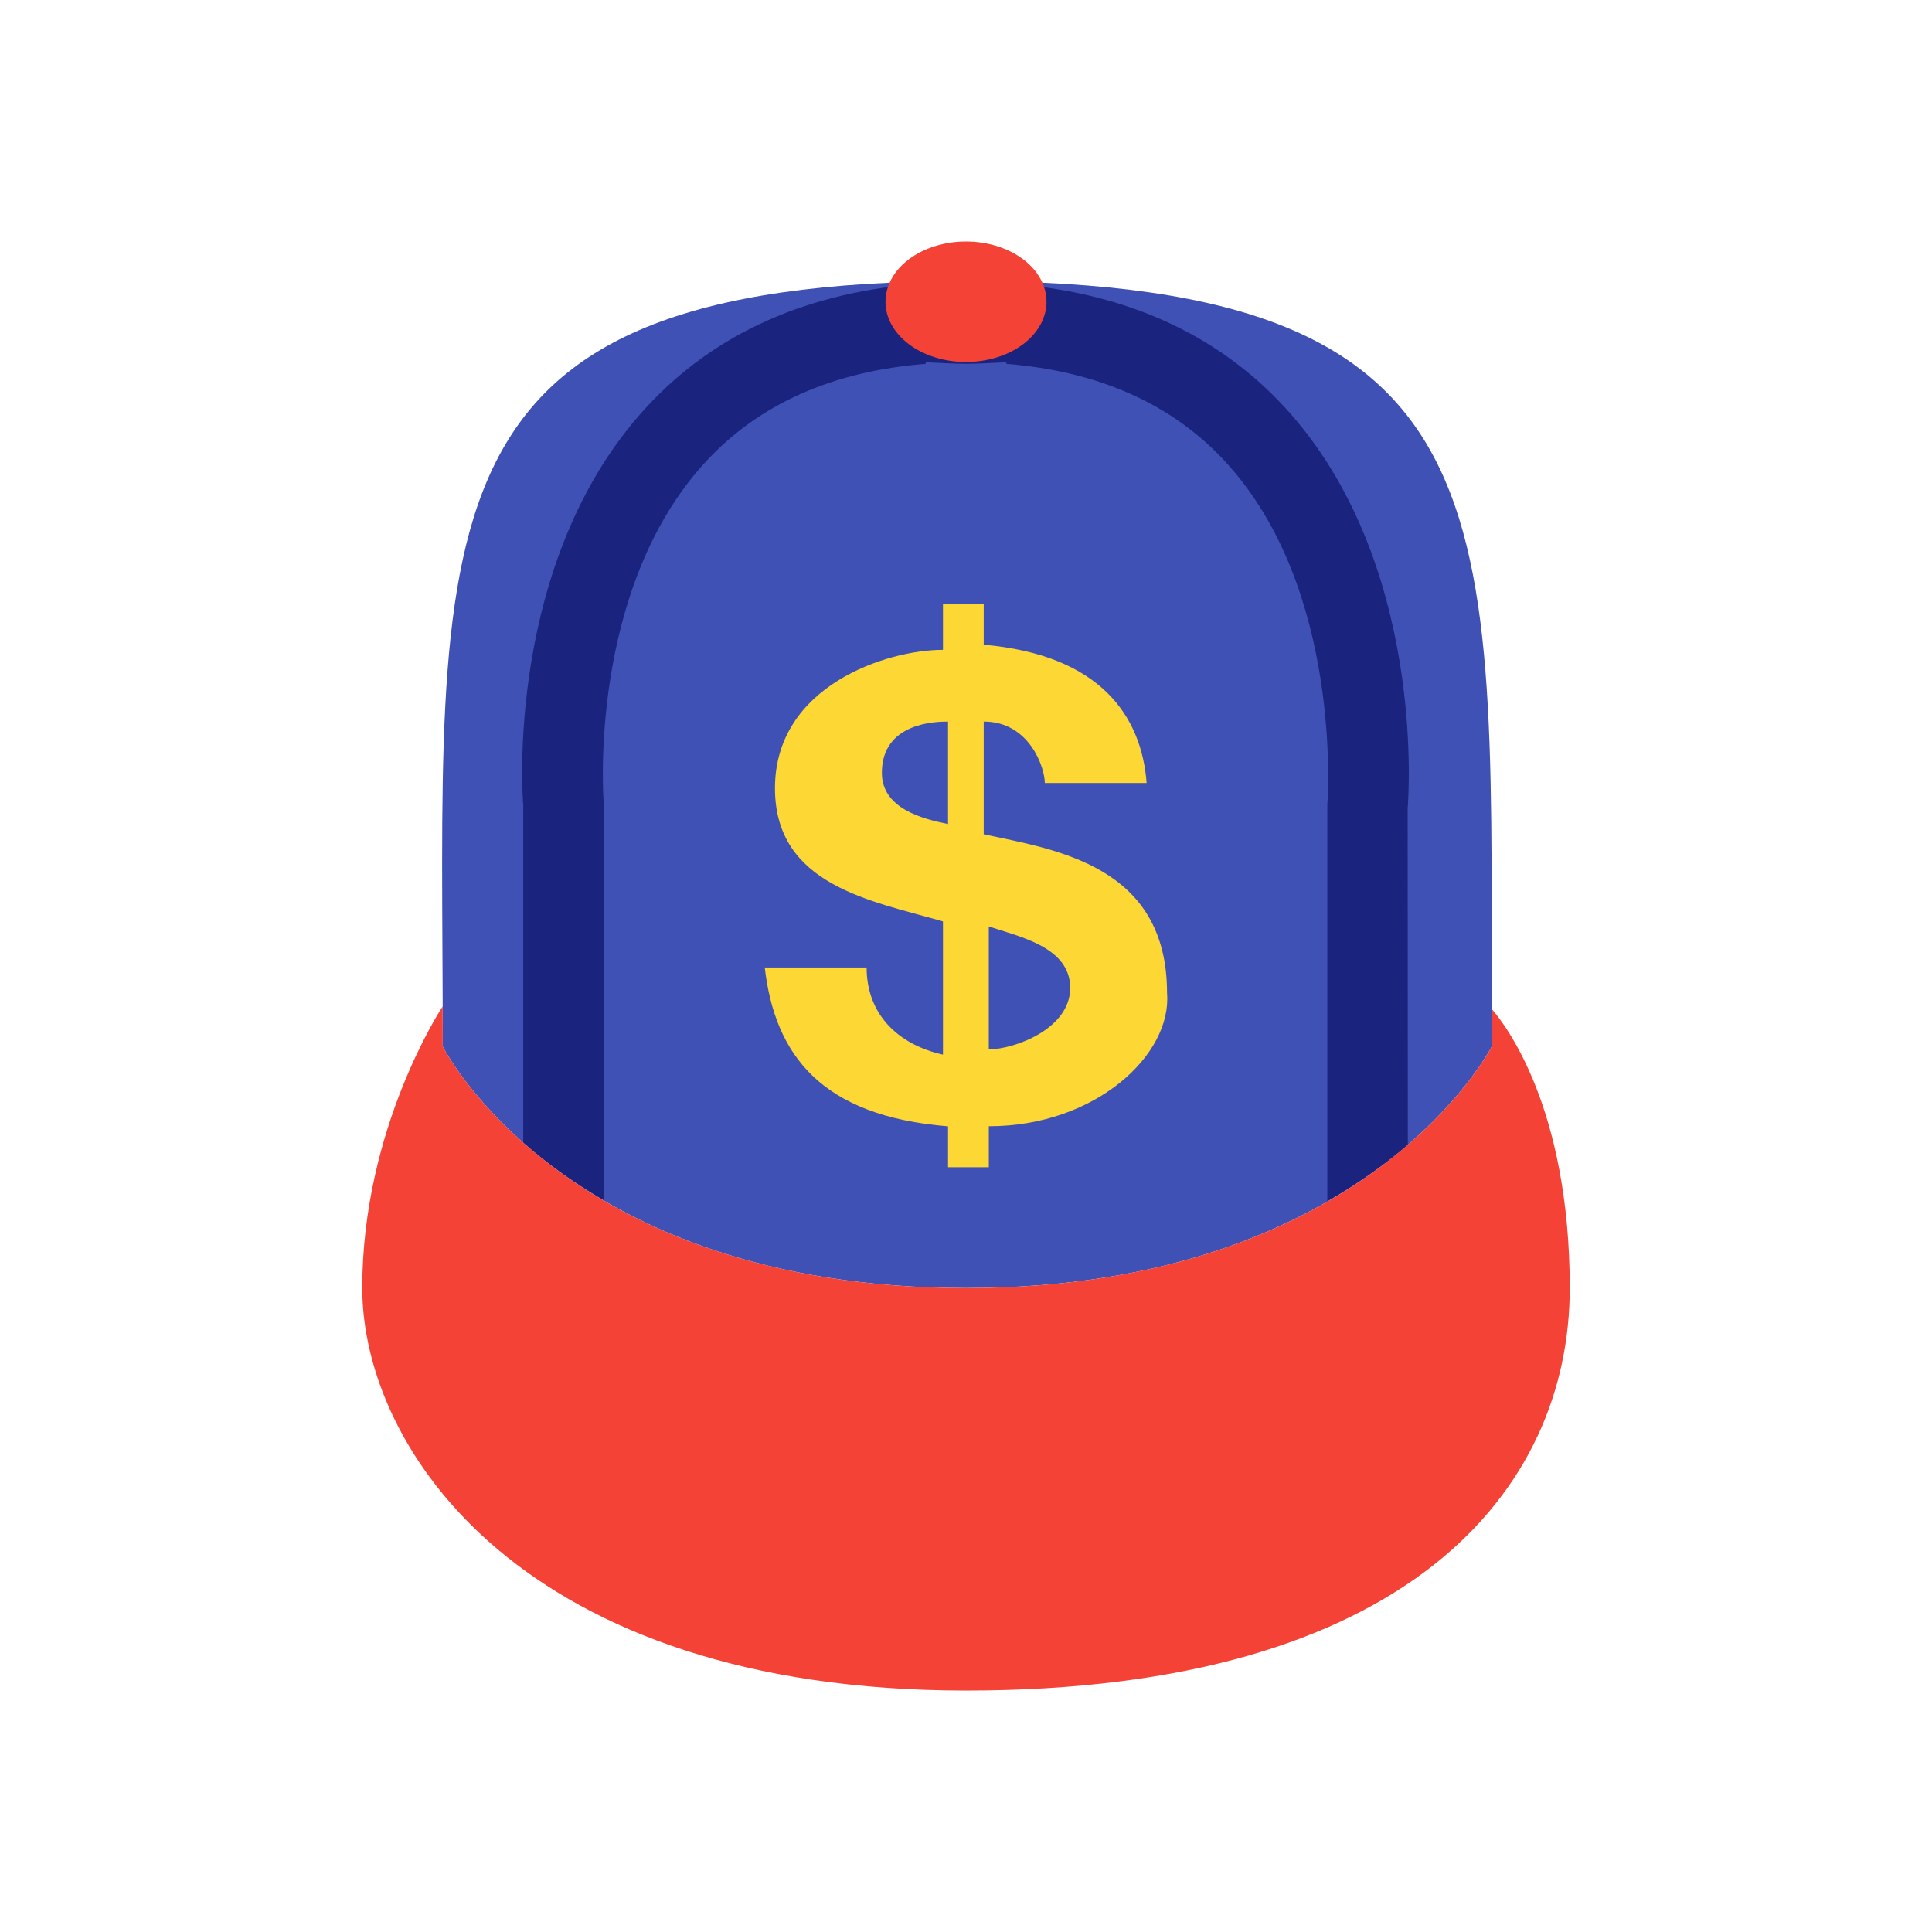
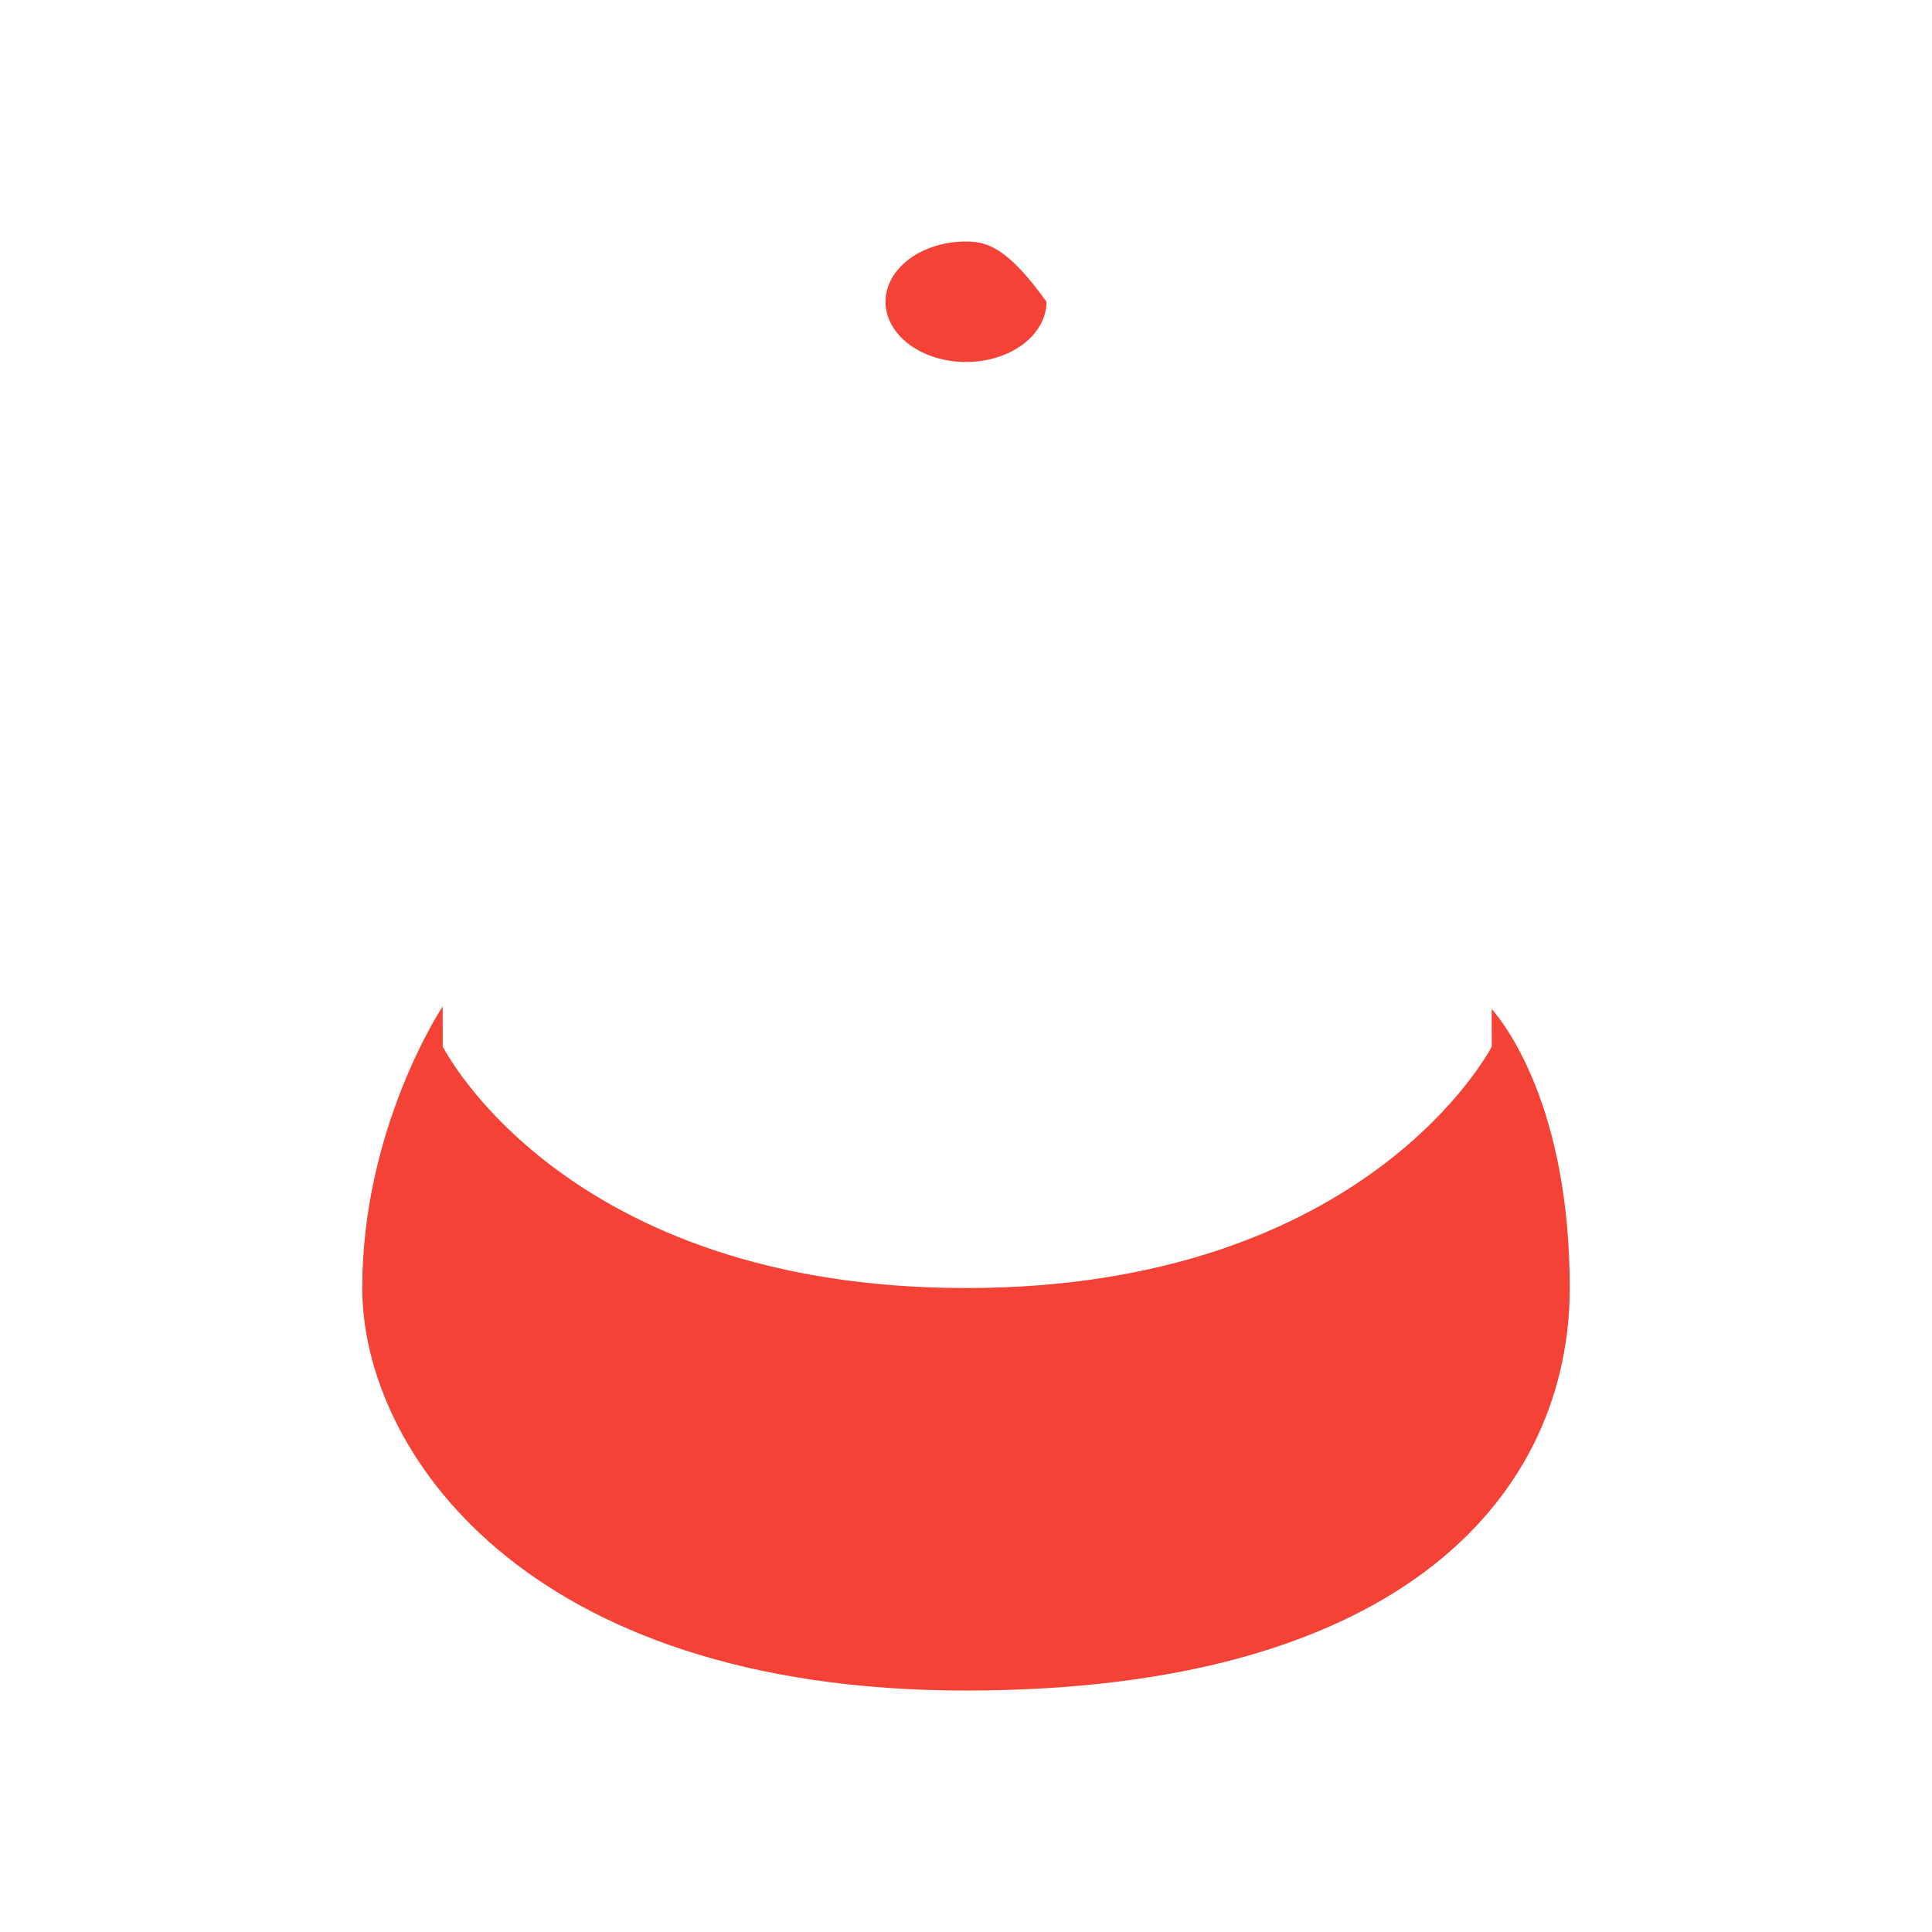
<svg xmlns="http://www.w3.org/2000/svg" width="48" height="48" viewBox="0 0 48 48" fill="none">
-   <path d="M11 26C11 26 14 32.001 24 32.001C34 32.001 37.063 26 37.063 26C37 13 38 6.983 24 6.983C10 6.983 11 13 11 26Z" fill="#3F51B5" />
-   <path d="M31.921 10.122C30.213 8.267 27.885 7.236 25 7.041V7H23V7.04C20.104 7.231 17.768 8.262 16.056 10.122C12.536 13.947 12.983 19.834 13 20V28.387C13.536 28.861 14.204 29.351 15 29.817L14.997 19.918C14.993 19.866 14.596 14.664 17.528 11.478C18.854 10.037 20.692 9.219 23.001 9.04V9C23.333 9.015 23.652 9.038 24.001 9.038C24.349 9.038 24.669 9.015 25.001 9V9.04C27.294 9.223 29.122 10.037 30.442 11.469C33.368 14.639 32.985 19.866 32.977 20V29.843C33.766 29.388 34.438 28.908 34.977 28.444L34.973 20.084C34.994 19.834 35.44 13.947 31.921 10.122Z" fill="#1A237E" />
-   <path d="M37.06 25.067C37.061 25.375 37.061 25.683 37.063 26C37.063 26 34 32.001 24 32.001C14 32.001 11 26 11 26C11 25.662 10.999 25.332 10.998 25.004C10.976 25.038 9 28.023 9 32.001C9 36.001 13 42.001 24 42.001C35 42.001 39 37.001 39 32.001C39 27.498 37.383 25.435 37.06 25.067ZM24 6C23.47 6 22.961 6.158 22.586 6.438C22.211 6.719 22 7.1 22 7.497C22 7.894 22.211 8.275 22.586 8.556C22.961 8.836 23.47 8.994 24 8.994C24.53 8.994 25.039 8.836 25.414 8.556C25.789 8.275 26 7.894 26 7.497C26 7.1 25.789 6.719 25.414 6.438C25.039 6.158 24.53 6 24 6Z" fill="#F44336" />
-   <path d="M24.44 20.727V17.927C25.578 17.927 25.958 19.072 25.958 19.454H28.488C28.361 17.8 27.349 16.272 24.44 16.018V15H23.428V16.145C22.036 16.145 19.254 17.036 19.254 19.583C19.254 22.001 21.656 22.382 23.428 22.892V26.202C22.289 25.947 21.531 25.182 21.531 24.037H19C19.253 26.202 20.392 27.728 23.554 27.983V29H24.567V27.981C27.223 27.981 29.121 26.2 28.995 24.671C28.994 21.491 26.211 21.109 24.44 20.727ZM23.554 20.473C22.922 20.345 21.91 20.09 21.91 19.201C21.91 17.928 23.301 17.928 23.554 17.928V20.473ZM24.566 26.071V23.017C25.325 23.272 26.589 23.527 26.589 24.545C26.59 25.563 25.199 26.071 24.566 26.071Z" fill="#FDD835" />
+   <path d="M37.06 25.067C37.061 25.375 37.061 25.683 37.063 26C37.063 26 34 32.001 24 32.001C14 32.001 11 26 11 26C11 25.662 10.999 25.332 10.998 25.004C10.976 25.038 9 28.023 9 32.001C9 36.001 13 42.001 24 42.001C35 42.001 39 37.001 39 32.001C39 27.498 37.383 25.435 37.06 25.067ZM24 6C23.47 6 22.961 6.158 22.586 6.438C22.211 6.719 22 7.1 22 7.497C22 7.894 22.211 8.275 22.586 8.556C22.961 8.836 23.47 8.994 24 8.994C24.53 8.994 25.039 8.836 25.414 8.556C25.789 8.275 26 7.894 26 7.497C25.039 6.158 24.53 6 24 6Z" fill="#F44336" />
</svg>